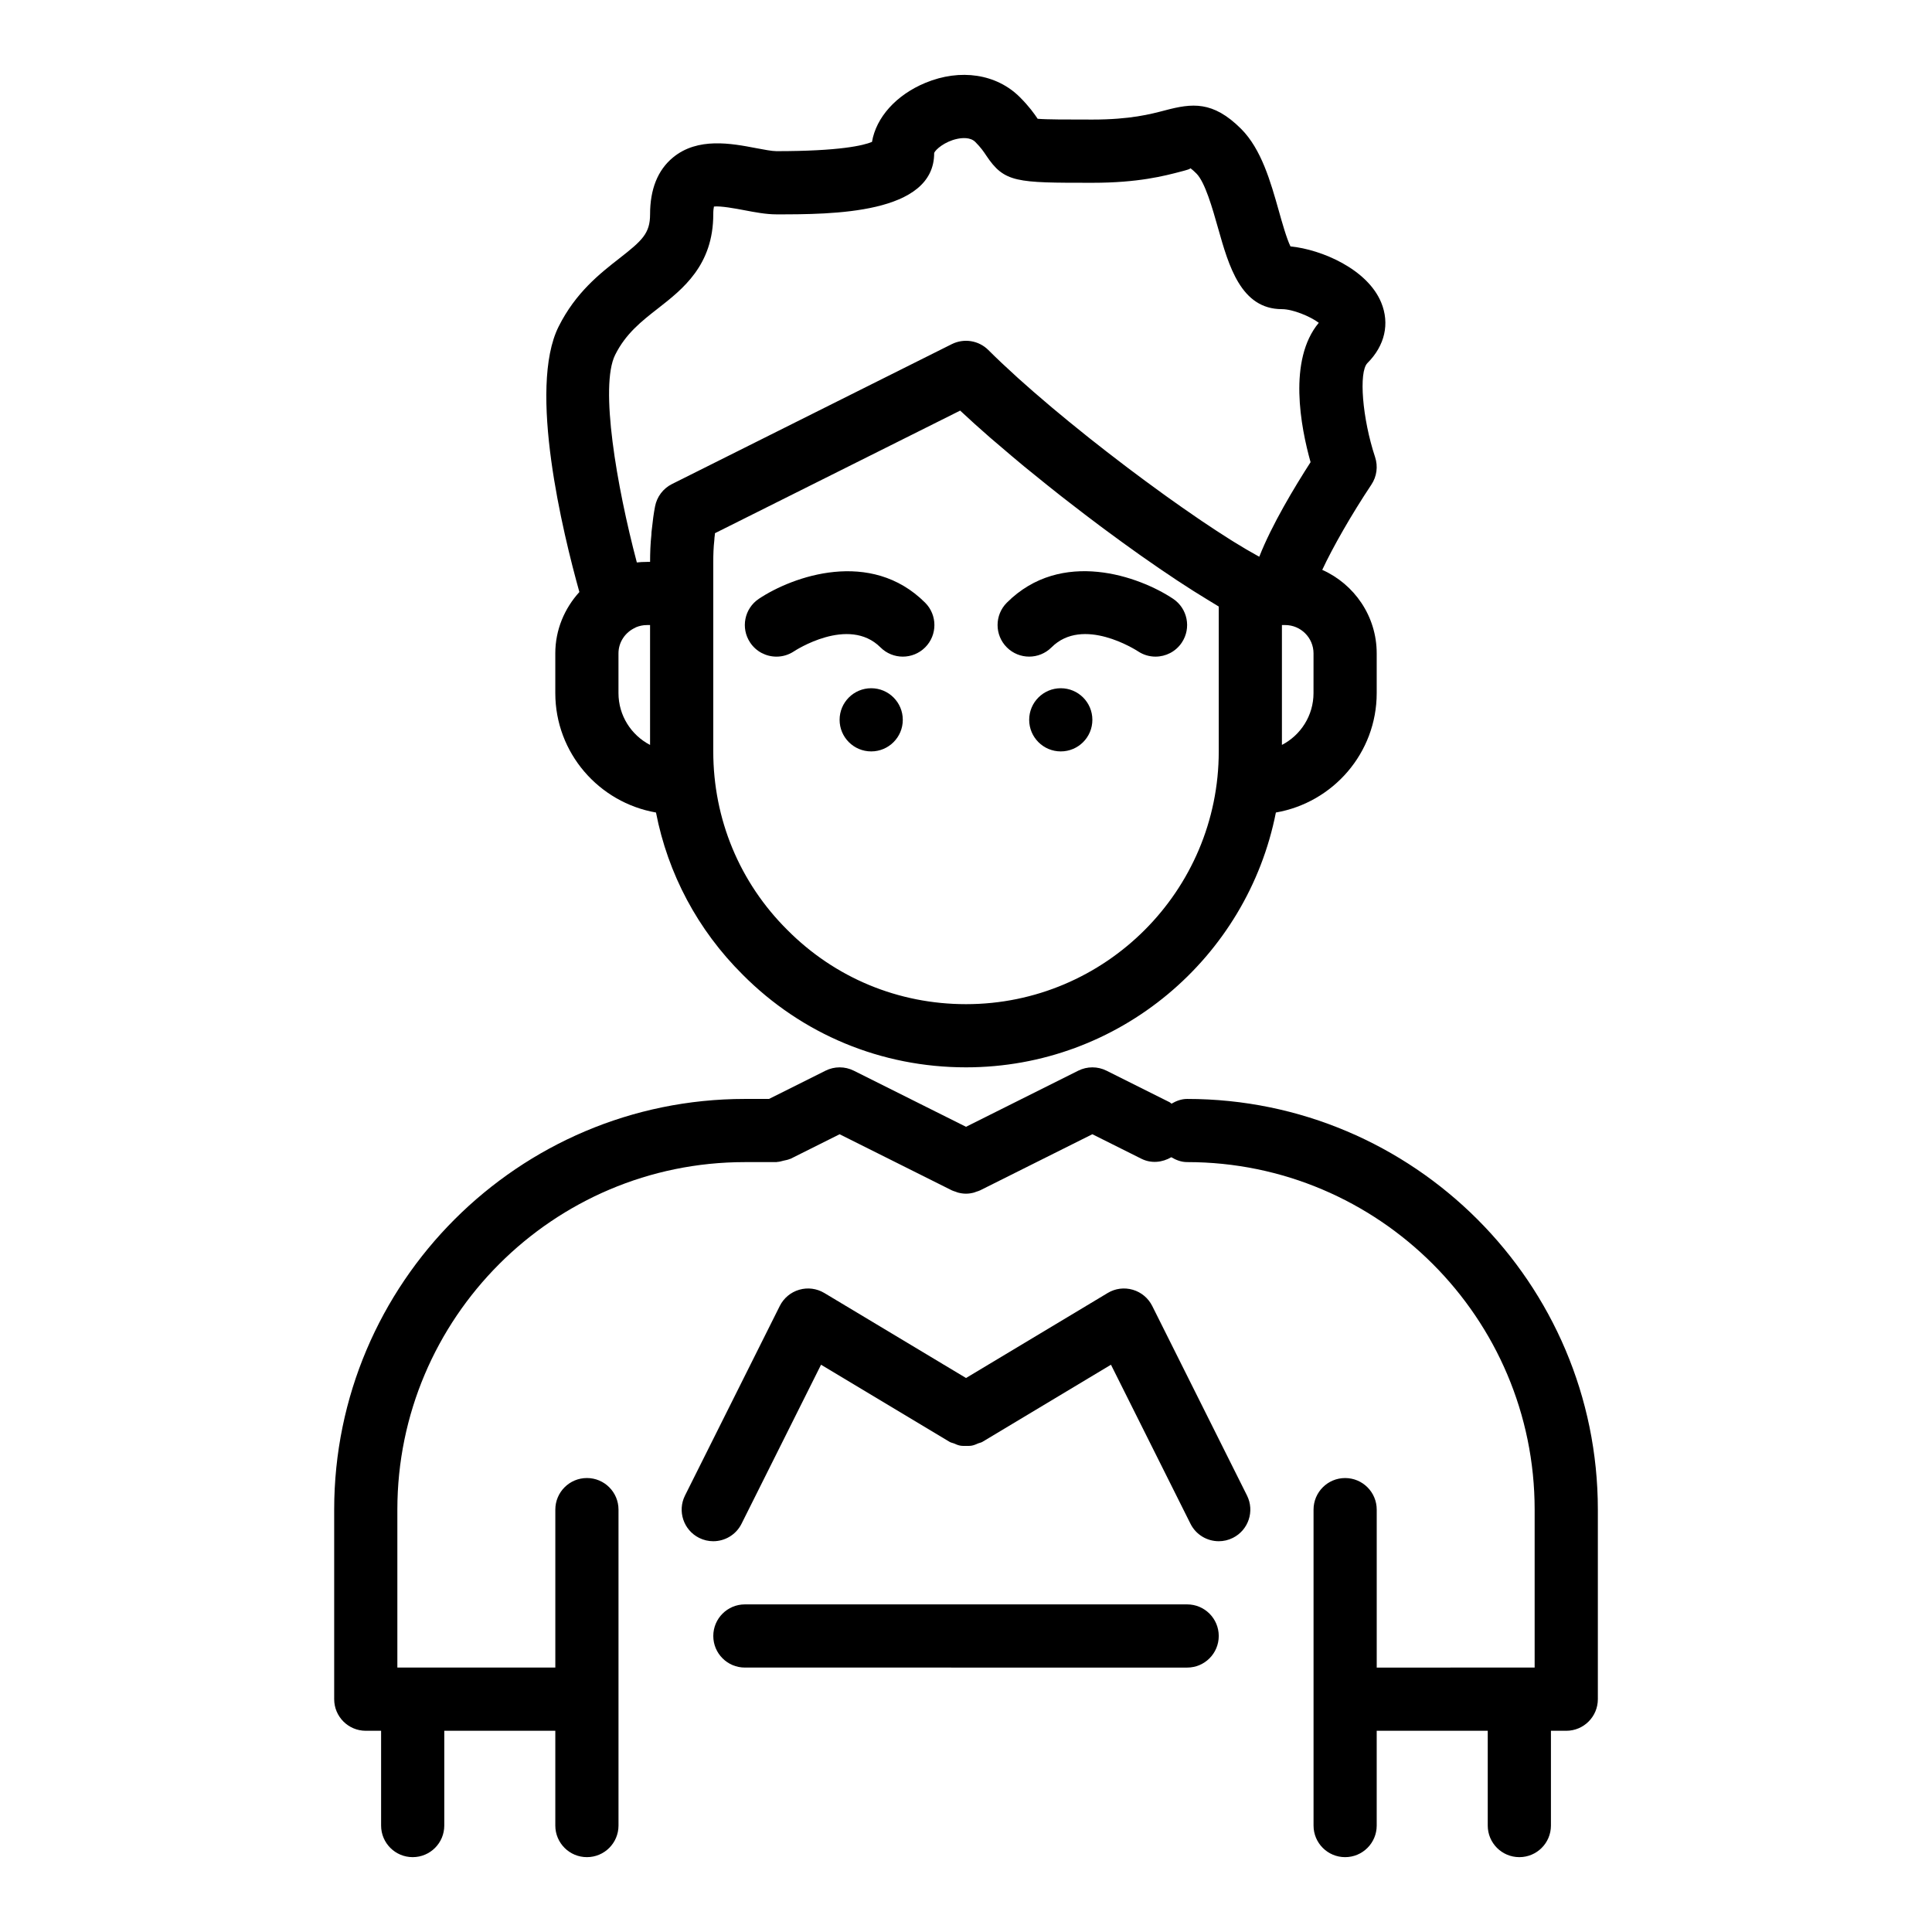
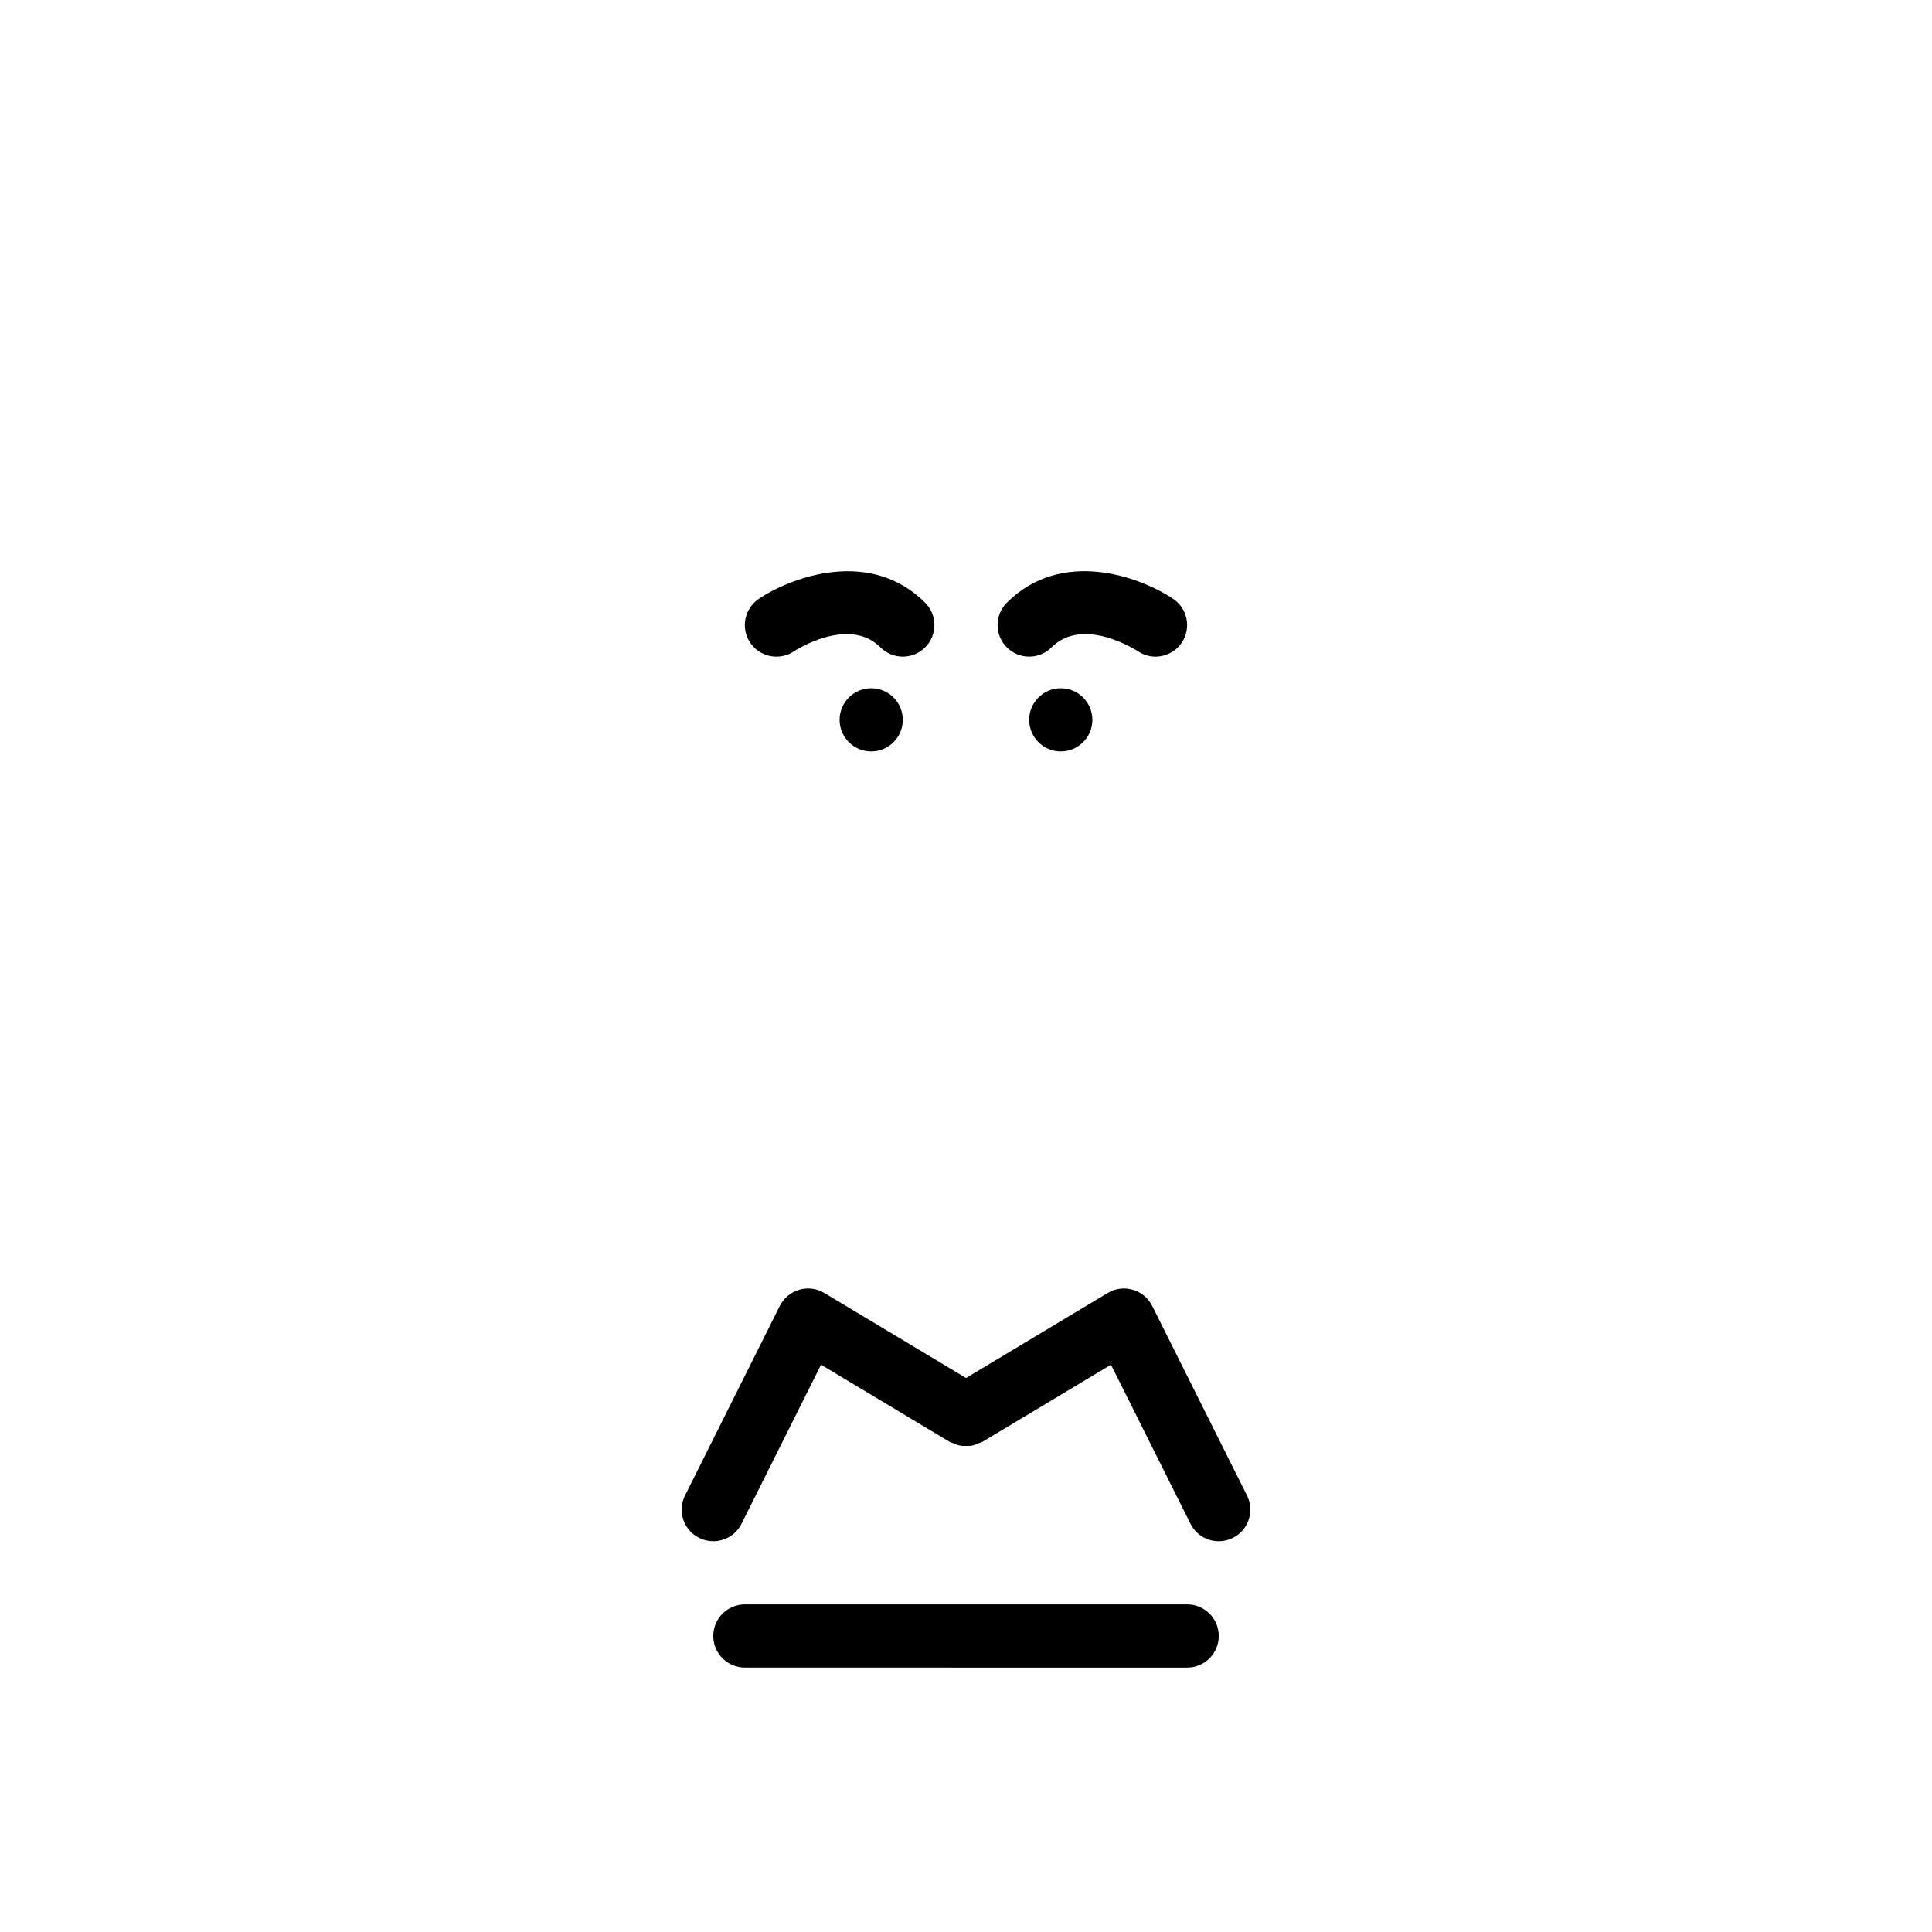
<svg xmlns="http://www.w3.org/2000/svg" fill="#000000" width="800px" height="800px" version="1.1" viewBox="144 144 512 512">
  <g>
-     <path d="m458.61 435.23c-1.543 0-2.906 0.531-4.148 1.258-0.18-0.105-0.289-0.281-0.48-0.375l-16.746-8.371c-2.356-1.176-5.133-1.176-7.488 0l-29.742 14.871-29.746-14.871c-2.356-1.176-5.133-1.176-7.488 0l-14.977 7.488h-6.394c-60.012 0-108.84 48.824-108.84 108.84v50.234c0 4.625 3.746 8.371 8.371 8.371h4.062v25.117c0 4.621 3.746 8.371 8.371 8.371 4.629 0 8.371-3.75 8.371-8.371v-25.117h29.426v25.117c0.004 4.621 3.746 8.371 8.375 8.371s8.371-3.75 8.371-8.371v-83.727c0-4.625-3.746-8.371-8.371-8.371-4.629 0-8.371 3.75-8.371 8.371v41.859h-41.863v-41.859c0-50.781 41.312-92.094 92.094-92.094h8.371c0.09 0 0.168-0.047 0.258-0.051 0.555-0.016 1.082-0.203 1.633-0.332 0.547-0.129 1.102-0.203 1.602-0.434 0.082-0.039 0.172-0.027 0.25-0.066l13-6.5 29.746 14.871c0.32 0.16 0.66 0.242 0.988 0.355 0.223 0.078 0.434 0.18 0.66 0.238 0.691 0.18 1.391 0.285 2.086 0.285h0.008 0.008c0.699 0 1.398-0.109 2.09-0.289 0.219-0.059 0.422-0.156 0.637-0.23 0.336-0.117 0.68-0.199 1.008-0.363l29.746-14.871 13 6.5c2.633 1.312 5.555 0.977 7.918-0.41 1.254 0.746 2.633 1.293 4.199 1.293 50.781 0 92.094 41.312 92.094 92.094v41.859l-41.852 0.008v-41.859c0-4.625-3.746-8.371-8.371-8.371-4.629 0-8.371 3.75-8.371 8.371v83.723c-0.004 4.621 3.742 8.371 8.367 8.371 4.629 0 8.371-3.75 8.371-8.371v-25.117h29.426v25.117c0 4.621 3.746 8.371 8.375 8.371 4.629 0 8.371-3.75 8.371-8.371v-25.117h4.062c4.629 0 8.371-3.75 8.371-8.371v-50.234c0.004-60.02-48.824-108.84-108.84-108.84z" />
-     <path d="m291.16 317.16v10.52c0 15.863 11.562 29.008 26.684 31.645 3.156 16.223 11.039 31.105 22.973 42.965 15.742 15.84 36.762 24.566 59.184 24.566 40.621 0 74.555-29.094 82.121-67.531 15.141-2.621 26.719-15.77 26.719-31.648v-10.52c0-9.871-5.949-18.352-14.434-22.137 2.773-5.941 7.707-14.609 13.027-22.594 1.43-2.144 1.789-4.836 0.98-7.285-3.387-10.219-4.391-22.57-2.027-24.93 4.629-4.625 5.953-10.477 3.637-16.062-3.648-8.801-15.715-14.016-24.039-14.855-1.031-2.117-2.25-6.438-3.098-9.465-2.16-7.644-4.602-16.309-9.992-21.691-7.496-7.488-13.039-6.758-20.07-4.914-3.941 1.039-9.328 2.461-19.336 2.461-6.836 0-12.094 0-14.496-0.207-0.914-1.359-2.273-3.285-4.703-5.711-6.172-6.184-15.781-7.656-25.051-3.812-7.75 3.211-13.066 9.176-14.152 15.652-2.273 0.945-8.527 2.453-25.32 2.453-1.184 0-3.344-0.414-5.43-0.809-6.5-1.242-15.43-2.945-22 2.492-4.023 3.324-6.059 8.387-6.059 15.059 0 5.062-2.102 6.957-8.176 11.699-5.144 4.016-11.535 9.016-16.059 18.043-8.203 16.402 1.133 54.719 5.5 70.348-3.926 4.32-6.383 9.992-6.383 16.27zm16.742 10.516v-10.52c0-3.012 1.805-5.574 4.371-6.773 0.105-0.055 0.195-0.113 0.305-0.164 0.875-0.359 1.824-0.57 2.824-0.57 0.02 0 0.02-0.004 0.039-0.004h0.832v31.77c-4.969-2.574-8.371-7.766-8.371-13.738zm92.098 82.438c-17.93 0-34.73-6.973-47.348-19.672-12.656-12.578-19.629-29.375-19.629-47.305v-50.23c0-1.934 0.066-3.867 0.277-5.727 0.023-0.188 0.039-0.48 0.051-0.742 0.023-0.152 0.039-0.301 0.059-0.453 0.016-0.23 0.039-0.453 0.066-0.684l64.977-32.488c2.434 2.289 5.113 4.691 7.938 7.16 0.812 0.707 1.699 1.441 2.539 2.16 2.113 1.812 4.238 3.625 6.481 5.477 0.891 0.734 1.809 1.465 2.715 2.199 2.332 1.895 4.668 3.777 7.07 5.664 0.789 0.621 1.578 1.223 2.371 1.836 2.633 2.047 5.254 4.051 7.898 6.027 0.566 0.422 1.117 0.828 1.68 1.246 2.93 2.172 5.797 4.254 8.641 6.266 0.324 0.227 0.641 0.453 0.961 0.676 3.039 2.144 5.965 4.141 8.793 6.016 0.199 0.133 0.398 0.266 0.598 0.398 2.781 1.836 5.394 3.488 7.859 4.977 0.309 0.188 0.629 0.387 0.93 0.566 0.664 0.395 1.422 0.891 2.055 1.254v38.402c-0.004 36.93-30.051 66.977-66.98 66.977zm92.094-82.438c0 5.973-3.402 11.164-8.371 13.734v-31.766h0.859c4.144 0 7.516 3.371 7.516 7.516zm-185.07-89.637c2.82-5.648 6.981-8.898 11.391-12.336 6.508-5.082 14.609-11.41 14.609-24.895 0-1.023 0.09-1.68 0.18-2.074 1.75-0.203 5.746 0.535 7.996 0.965 2.852 0.543 5.797 1.109 8.57 1.109 14.625 0 41.859 0 41.797-16.281 0.352-0.898 2.82-3.035 6.098-3.727 1.219-0.258 3.465-0.504 4.793 0.812 1.504 1.508 2.207 2.555 2.879 3.566 4.84 7.262 7.945 7.262 28.16 7.262 12.184 0 19.059-1.816 23.605-3.012 1.168-0.305 2.617-0.691 2.289-0.887 0.016 0.012 0.508 0.277 1.676 1.445 2.297 2.297 4.269 9.293 5.715 14.402 2.852 10.098 6.082 21.539 16.949 21.539 2.879 0 7.523 1.93 9.762 3.617-8.227 9.871-4.773 27.68-2.176 36.934-4.215 6.551-10.285 16.613-13.59 25.055-0.168-0.09-0.336-0.18-0.508-0.273-1.84-1.008-3.902-2.219-6.164-3.621-0.336-0.211-0.684-0.43-1.031-0.645-2.32-1.461-4.805-3.082-7.434-4.856-0.383-0.258-0.773-0.527-1.16-0.793-2.672-1.82-5.449-3.762-8.316-5.816-0.414-0.297-0.832-0.602-1.25-0.906-2.898-2.094-5.852-4.269-8.828-6.516-0.402-0.305-0.805-0.613-1.203-0.918-3.016-2.293-6.043-4.633-9.023-7-0.34-0.27-0.676-0.543-1.016-0.816-3.035-2.422-6.027-4.863-8.898-7.277-0.238-0.199-0.461-0.395-0.699-0.594-2.941-2.481-5.773-4.941-8.414-7.32-0.125-0.113-0.234-0.219-0.355-0.328-2.715-2.457-5.25-4.848-7.504-7.098-2.559-2.547-6.441-3.16-9.664-1.57l-74.18 37.09c-2.332 1.168-3.988 3.356-4.481 5.918-0.359 1.887-0.629 3.856-0.824 5.828-0.105 0.664-0.141 1.238-0.148 1.684-0.254 2.348-0.344 4.769-0.344 7.199h-0.855c-0.008 0-0.02 0.004-0.027 0.004-0.934 0.004-1.805 0.043-2.629 0.141-5.359-20.262-9.891-46.719-5.746-55.012z" />
    <path d="m345.12 302.68c-3.852 2.562-4.891 7.762-2.32 11.609 1.609 2.422 4.269 3.727 6.973 3.727 1.594 0 3.203-0.453 4.637-1.406 0.141-0.098 14.445-9.504 22.926-1.047 3.269 3.269 8.57 3.269 11.84 0 3.269-3.266 3.269-8.57 0-11.84-14.426-14.414-35.117-6.996-44.055-1.043z" />
    <path d="m383.25 334.76c0 4.625-3.75 8.371-8.371 8.371-4.625 0-8.375-3.746-8.375-8.371s3.75-8.371 8.375-8.371c4.621 0 8.371 3.746 8.371 8.371" />
    <path d="m410.82 303.72c-3.269 3.269-3.269 8.574 0 11.84 3.269 3.269 8.57 3.269 11.84 0 8.324-8.336 22.344 0.672 22.957 1.066 1.414 0.938 3.016 1.387 4.602 1.387 2.707 0 5.363-1.309 6.973-3.727 2.566-3.848 1.527-9.047-2.32-11.609-8.926-5.949-29.605-13.402-44.051 1.043z" />
    <path d="m433.49 334.76c0 4.625-3.75 8.371-8.371 8.371-4.625 0-8.375-3.746-8.375-8.371s3.75-8.371 8.375-8.371c4.621 0 8.371 3.746 8.371 8.371" />
    <path d="m449.35 490.09c-1.047-2.086-2.91-3.641-5.152-4.293-2.25-0.656-4.652-0.344-6.648 0.859l-37.547 22.531-37.551-22.531c-2.012-1.203-4.406-1.516-6.648-0.859-2.242 0.648-4.106 2.207-5.152 4.293l-25.117 50.234c-2.07 4.137-0.391 9.164 3.746 11.234 1.203 0.602 2.477 0.883 3.738 0.883 3.074 0 6.027-1.691 7.496-4.629l21.07-42.148 34.109 20.465c0.34 0.203 0.719 0.23 1.074 0.383 0.547 0.234 1.066 0.473 1.648 0.586 0.535 0.105 1.051 0.086 1.586 0.086s1.051 0.02 1.586-0.086c0.582-0.113 1.105-0.355 1.652-0.59 0.352-0.152 0.73-0.176 1.07-0.379l34.109-20.465 21.07 42.148c1.473 2.934 4.422 4.629 7.496 4.629 1.258 0 2.535-0.281 3.738-0.883 4.137-2.07 5.812-7.098 3.746-11.234z" />
    <path d="m458.61 569.18h-117.21c-4.629 0-8.371 3.75-8.371 8.371 0 4.625 3.746 8.371 8.371 8.371l117.21 0.004c4.629 0 8.371-3.75 8.371-8.371 0-4.625-3.746-8.375-8.371-8.375z" />
  </g>
</svg>